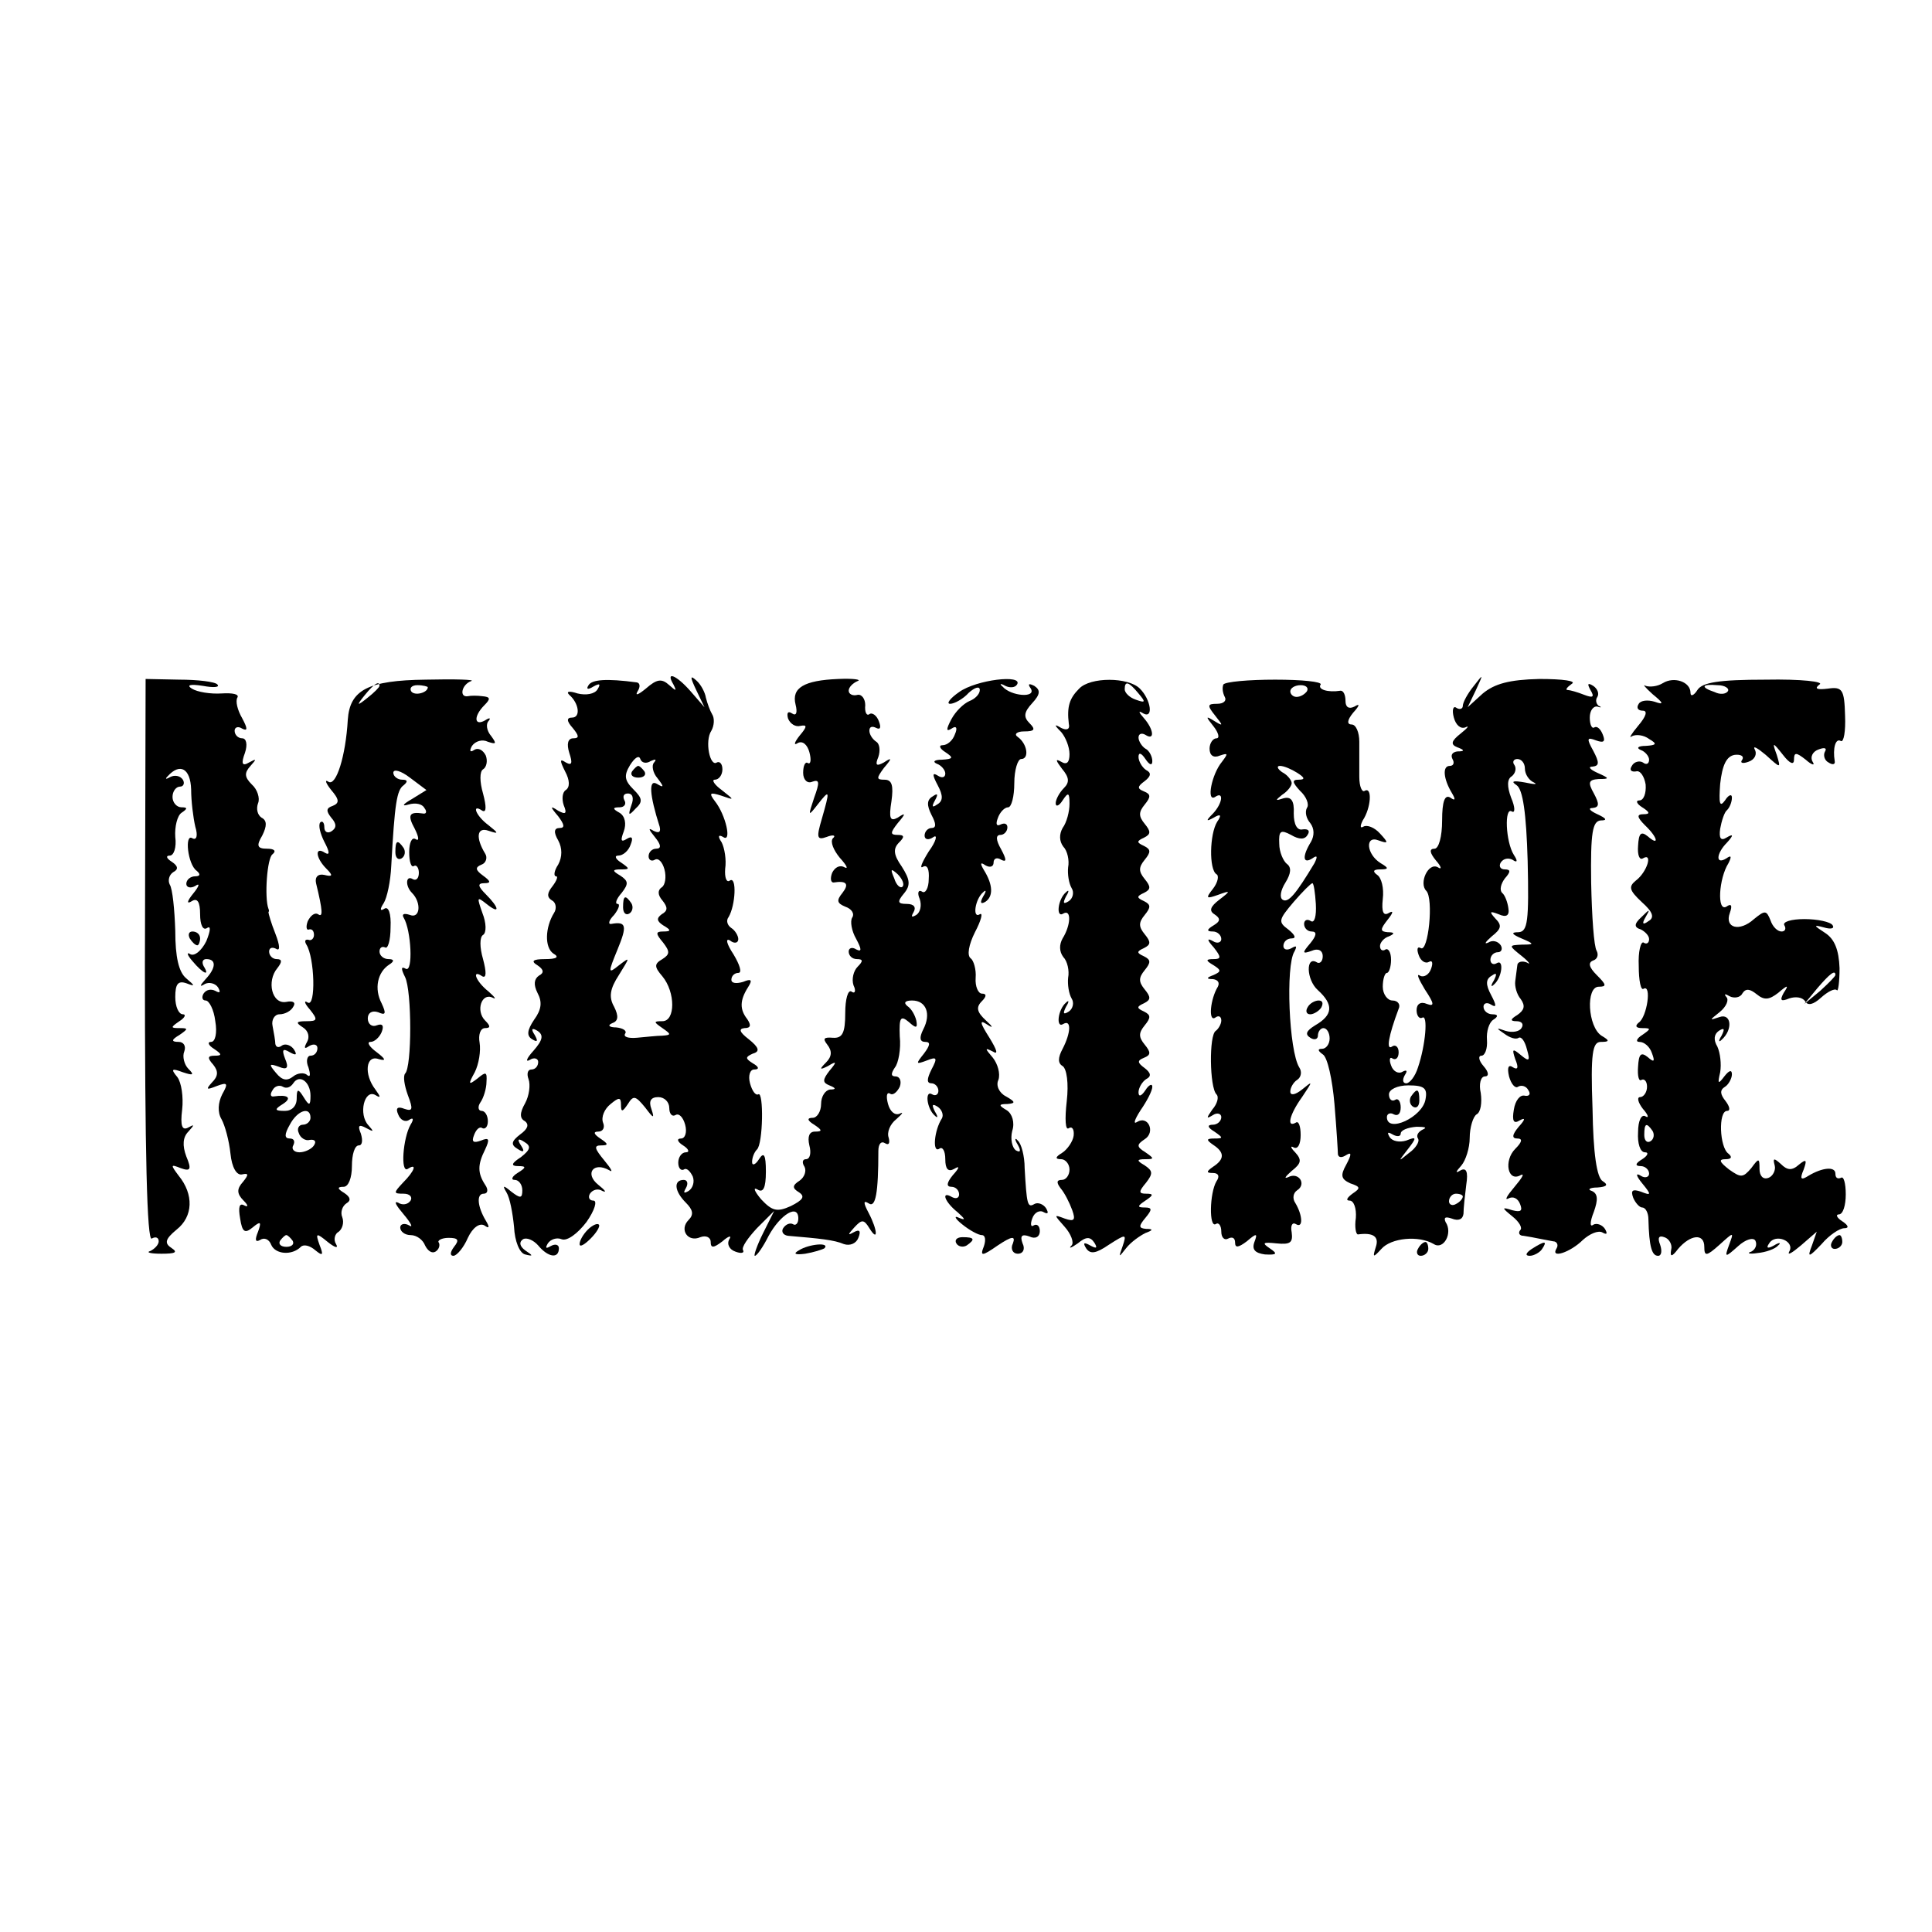
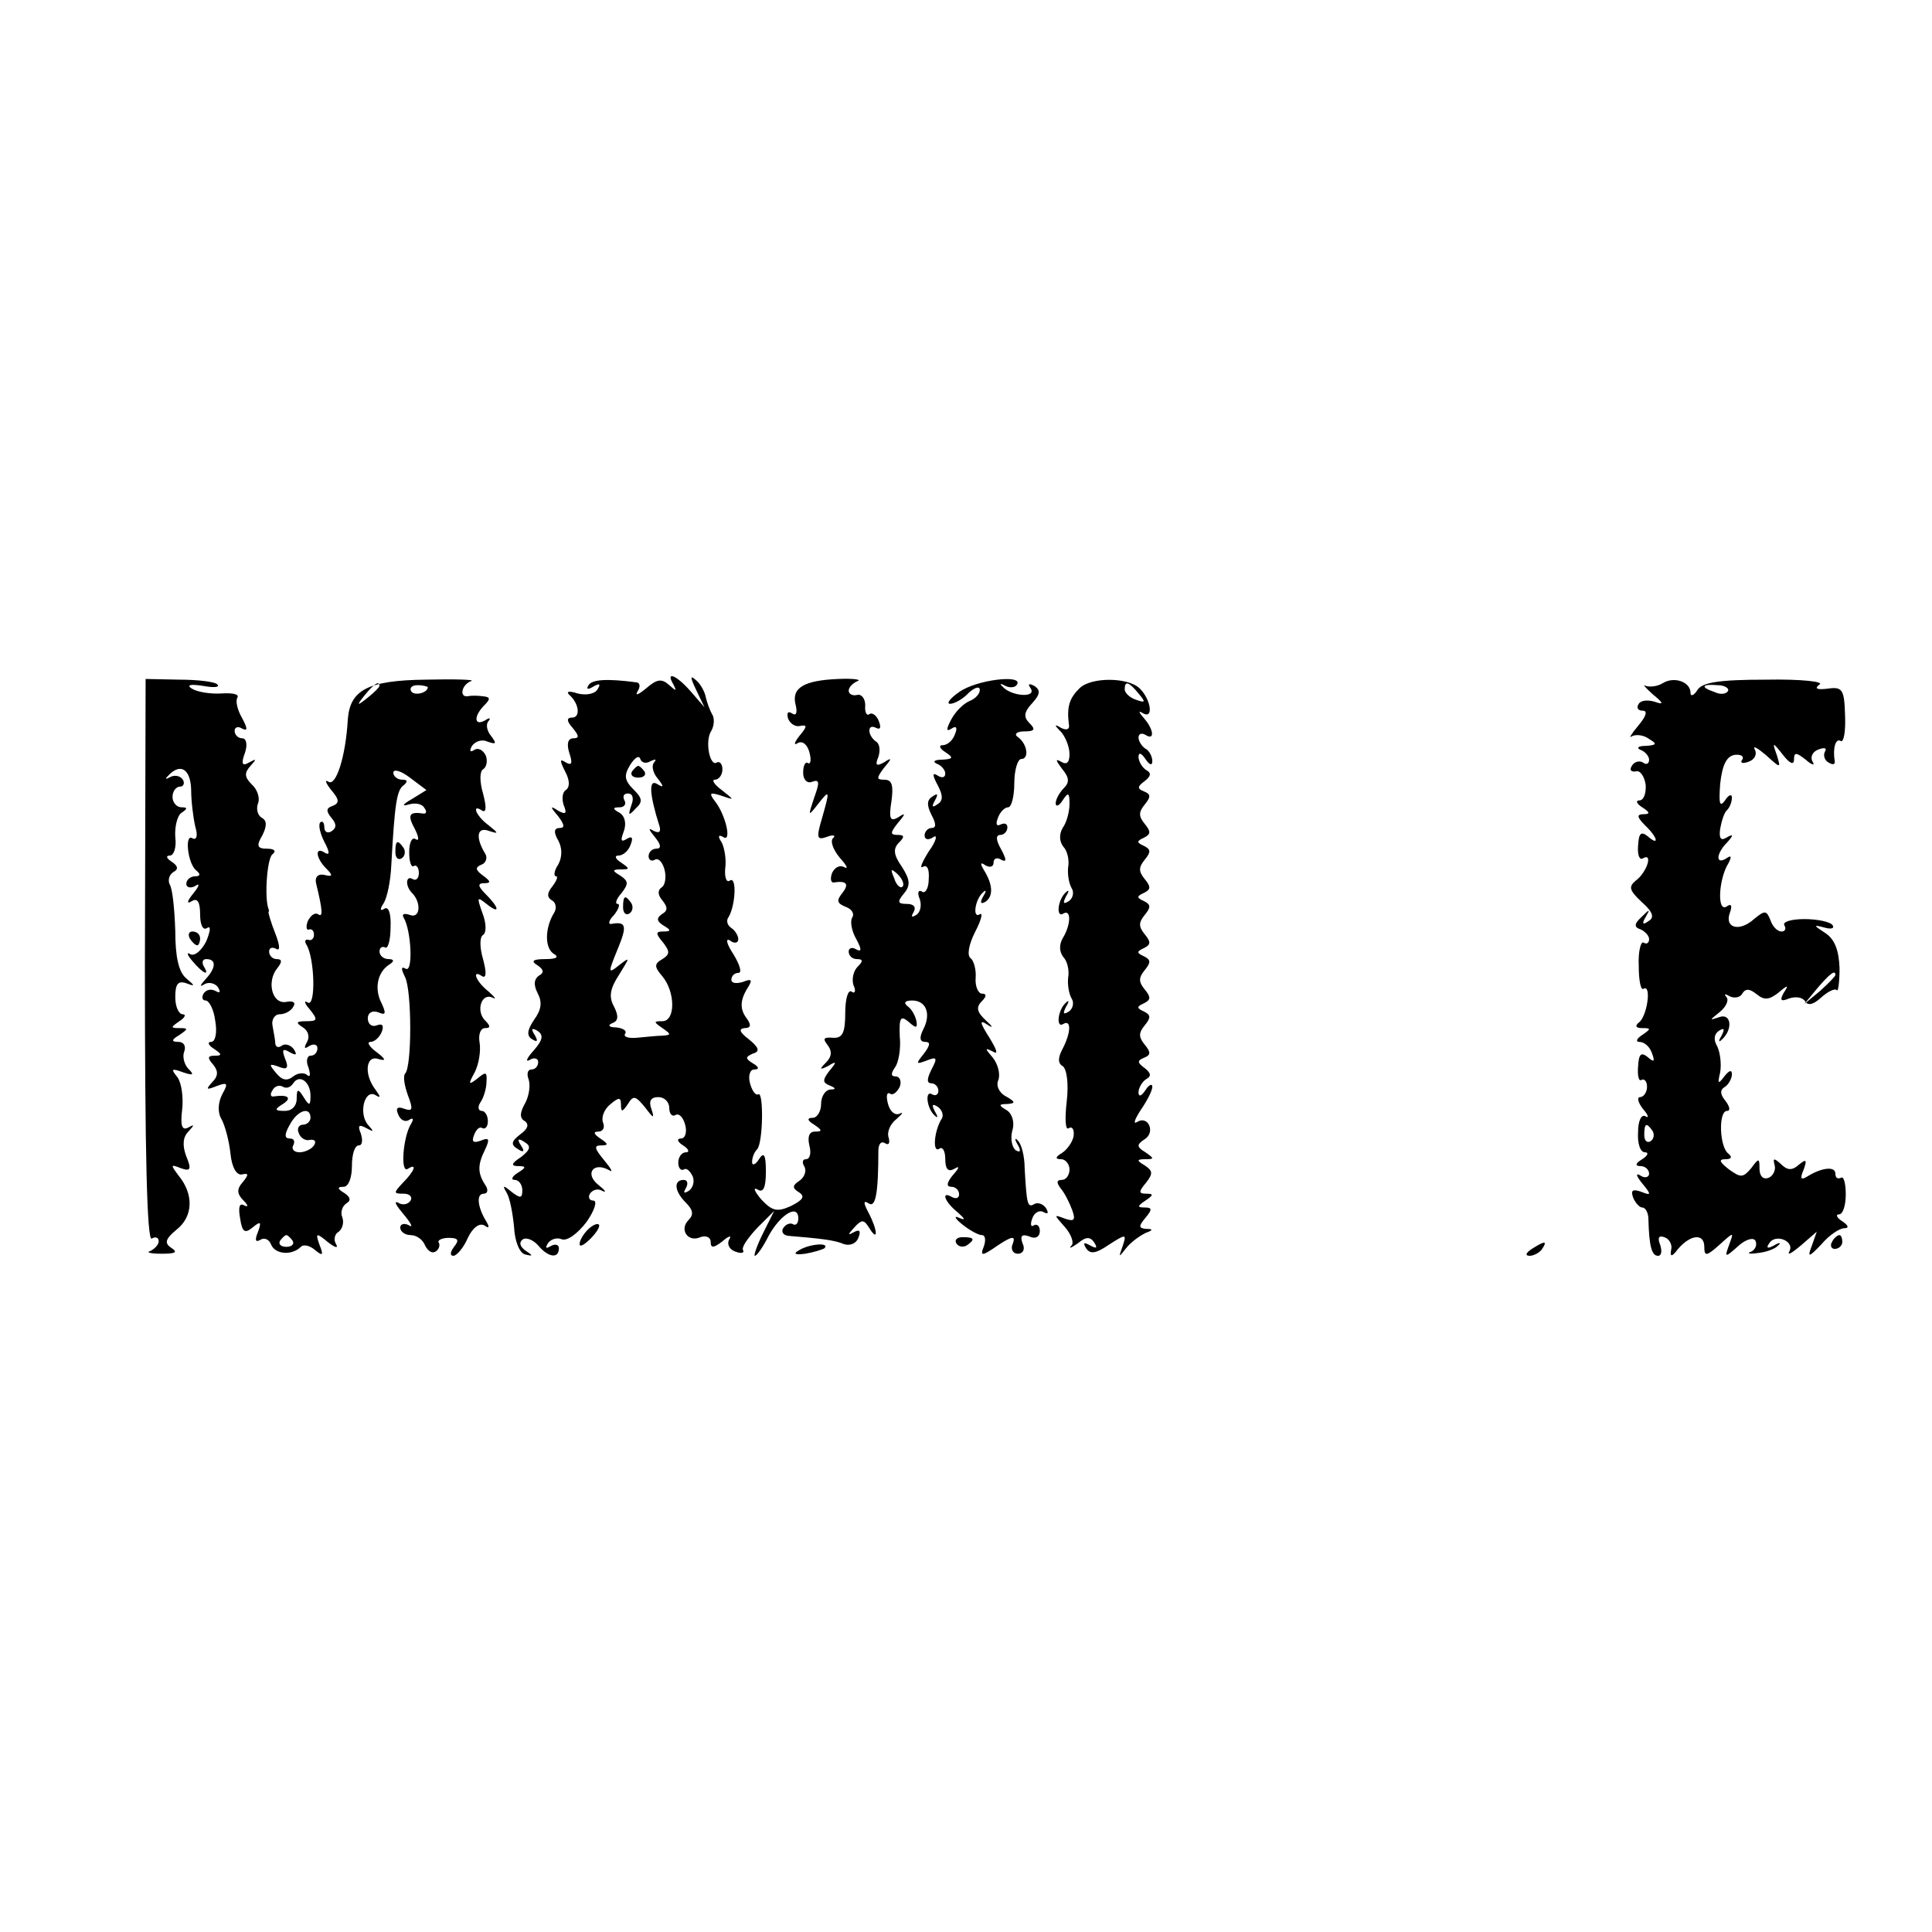
<svg xmlns="http://www.w3.org/2000/svg" version="1.0" width="280pt" height="280pt" viewBox="0 0 280 280" preserveAspectRatio="xMidYMid meet">
  <g transform="translate(0,280) scale(0.1,-0.1)" fill="#000000" stroke="none">
    <path d="M210 1407 c0 -278 3 -407 10 -402 5 3 10 2 10 -4 0 -5 -6 -11 -12 -14 -7 -2 0 -4 16 -4 20 0 24 2 15 8 -11 7 -10 13 7 27 24 19 25 51 3 78 -12 16 -12 17 3 11 14 -5 16 -2 8 17 -6 16 -5 28 3 36 9 10 9 11 0 6 -9 -5 -12 2 -9 26 2 18 -1 39 -7 47 -10 12 -8 13 8 7 15 -5 17 -4 8 5 -6 6 -9 18 -6 25 3 8 -1 14 -8 14 -11 0 -11 3 1 10 13 9 13 10 0 10 -13 0 -13 1 0 10 8 5 10 10 5 10 -6 0 -11 11 -11 25 0 19 4 24 16 20 13 -5 13 -4 0 7 -11 9 -16 31 -16 69 -1 31 -4 61 -8 67 -3 6 -1 14 5 18 8 4 7 9 -2 15 -8 5 -9 9 -3 9 6 0 10 12 8 27 -1 15 3 31 9 35 9 6 9 8 0 8 -7 0 -13 7 -13 15 0 8 5 15 11 15 5 0 7 5 4 10 -4 6 -12 7 -18 4 -7 -4 -8 -3 -4 1 18 20 33 11 34 -19 0 -17 3 -41 6 -54 4 -13 2 -20 -4 -17 -12 8 -7 -38 6 -47 6 -5 5 -8 -2 -8 -7 0 -13 -5 -13 -11 0 -5 6 -7 13 -3 7 5 6 0 -3 -11 -9 -11 -10 -16 -2 -11 8 5 12 -1 12 -19 0 -15 4 -24 10 -20 6 4 5 -4 -1 -19 -7 -14 -17 -22 -23 -19 -6 4 -5 -1 3 -10 15 -18 26 -23 16 -7 -3 6 -1 10 4 10 15 0 14 -13 -1 -29 -9 -10 -9 -12 -1 -7 6 3 15 1 19 -5 4 -7 3 -9 -4 -5 -6 3 -13 2 -17 -4 -3 -5 -2 -10 3 -10 5 0 12 -13 14 -30 3 -17 0 -30 -6 -30 -6 0 -4 -5 4 -10 12 -8 12 -10 1 -10 -10 0 -11 -3 -2 -13 8 -10 7 -17 -2 -26 -9 -10 -8 -11 7 -5 16 6 17 4 8 -12 -6 -12 -7 -26 -1 -36 5 -9 11 -31 13 -50 2 -20 9 -32 17 -30 9 2 10 0 1 -11 -9 -10 -9 -17 1 -27 7 -7 7 -10 1 -7 -7 4 -9 -2 -6 -19 3 -20 7 -22 18 -13 12 10 13 8 8 -6 -5 -12 -4 -16 3 -12 6 4 13 1 16 -7 6 -14 30 -16 43 -3 4 4 13 2 21 -5 11 -9 12 -7 6 8 -6 17 -5 18 12 4 10 -8 16 -10 12 -3 -4 6 -2 15 4 18 5 4 8 13 5 21 -3 7 0 16 6 20 7 4 6 9 -3 15 -10 6 -11 9 -1 9 7 0 12 13 12 30 0 17 4 30 10 30 5 0 6 7 3 17 -5 12 -3 14 8 8 11 -6 11 -5 3 4 -15 16 -6 53 10 44 8 -5 8 -3 0 8 -17 22 -14 51 5 44 11 -3 10 0 -3 10 -11 8 -15 15 -9 15 6 0 13 7 16 14 4 10 1 13 -7 10 -7 -3 -13 2 -13 10 0 8 6 12 15 9 11 -5 12 -2 5 13 -11 21 -6 45 11 56 8 5 7 8 -1 8 -7 0 -13 5 -13 11 0 5 3 8 8 6 4 -3 8 10 8 29 1 20 -3 31 -9 27 -6 -4 -7 -1 -1 8 5 8 10 32 11 54 5 91 8 110 18 117 6 5 6 8 -2 8 -7 0 -13 5 -13 10 0 6 11 3 24 -7 l24 -18 -21 -13 c-14 -8 -15 -11 -5 -8 10 3 20 1 23 -5 4 -5 3 -9 -2 -8 -20 3 -23 -2 -12 -22 6 -12 7 -19 1 -15 -5 3 -9 -5 -9 -19 0 -14 3 -23 7 -20 3 2 7 -2 7 -10 0 -8 -4 -12 -9 -9 -10 6 -11 -10 -1 -20 14 -14 12 -38 -3 -32 -9 3 -12 1 -9 -4 11 -18 14 -80 3 -74 -7 4 -7 0 -1 -12 10 -20 10 -131 0 -140 -3 -4 -1 -17 4 -31 8 -21 7 -24 -5 -20 -10 4 -13 1 -9 -8 3 -8 10 -12 16 -8 6 4 7 1 2 -7 -11 -19 -15 -71 -4 -64 14 9 10 -3 -7 -20 -14 -15 -14 -16 1 -16 9 0 13 -5 10 -10 -4 -6 -12 -7 -18 -3 -7 3 -3 -4 8 -17 11 -13 14 -20 8 -16 -7 4 -13 2 -13 -3 0 -6 7 -11 15 -11 9 0 18 -7 21 -15 4 -8 10 -12 15 -9 5 3 7 9 5 13 -3 3 4 7 14 7 14 0 16 -3 8 -13 -6 -8 -6 -13 -1 -13 5 0 15 12 21 26 7 15 17 22 24 18 7 -5 8 -3 2 7 -12 20 -14 39 -3 39 6 0 7 6 2 13 -11 17 -11 29 0 51 7 15 6 18 -6 13 -11 -4 -14 -2 -10 8 3 8 8 13 12 10 4 -2 8 2 8 10 0 8 -4 15 -9 15 -5 0 -6 6 -2 12 5 7 9 21 9 30 1 15 -1 15 -13 5 -13 -10 -14 -9 -4 9 6 12 9 31 7 43 -2 11 1 21 8 21 8 0 8 3 0 11 -14 14 -5 41 11 33 6 -3 3 1 -6 9 -19 15 -25 33 -9 22 6 -3 6 6 1 25 -5 17 -5 32 0 35 5 3 5 17 -1 32 -8 23 -8 24 6 13 20 -16 19 -6 -1 14 -12 12 -12 16 -2 16 10 0 9 3 -2 11 -11 8 -12 12 -2 16 6 2 9 10 5 16 -14 23 -12 39 5 33 15 -5 15 -4 0 8 -19 14 -25 32 -9 21 6 -3 6 6 1 25 -5 17 -5 32 0 35 5 3 7 12 4 20 -4 8 -11 12 -17 8 -6 -4 -7 -1 -3 6 5 7 15 10 23 6 12 -4 13 -3 5 8 -7 8 -8 18 -4 22 4 5 1 5 -5 1 -16 -9 -17 6 -1 22 9 9 9 12 -3 13 -7 1 -17 1 -21 0 -13 -2 -9 17 5 22 6 2 -23 3 -66 2 -84 -1 -110 -15 -113 -58 -3 -53 -17 -97 -28 -90 -6 4 -4 -2 4 -12 12 -14 12 -19 2 -23 -9 -3 -10 -7 -2 -17 8 -9 8 -15 0 -20 -5 -3 -10 -1 -10 6 0 7 -3 10 -6 7 -3 -4 0 -16 6 -28 8 -15 8 -20 1 -16 -15 10 -14 -7 2 -23 10 -10 9 -12 -3 -9 -9 2 -14 -3 -12 -12 10 -41 10 -50 3 -45 -5 3 -11 -2 -15 -10 -3 -8 -2 -14 2 -12 4 1 7 -2 7 -8 0 -5 -4 -9 -8 -7 -5 1 -6 -2 -3 -7 12 -19 14 -91 2 -84 -6 4 -5 -1 3 -10 12 -15 11 -17 -5 -17 -15 0 -16 -2 -5 -9 8 -5 10 -14 6 -21 -5 -9 -4 -11 3 -6 7 4 12 2 12 -3 0 -6 -4 -11 -10 -11 -5 0 -7 -8 -3 -17 3 -10 3 -15 -2 -11 -4 4 -14 3 -20 -2 -9 -7 -16 -6 -25 5 -11 13 -10 14 4 9 12 -5 15 -2 9 12 -5 13 -3 15 7 9 9 -5 11 -4 6 4 -4 6 -12 9 -17 6 -5 -4 -9 -3 -10 2 0 4 -2 16 -4 26 -2 9 3 17 10 17 8 0 17 5 20 11 4 6 0 9 -10 7 -21 -4 -29 30 -13 49 7 9 7 13 -1 13 -6 0 -11 5 -11 11 0 5 4 7 10 4 6 -4 6 4 -1 22 -6 15 -10 29 -10 31 1 1 1 3 0 5 -6 16 -2 74 6 79 6 5 2 8 -8 8 -14 0 -16 4 -7 19 7 14 7 22 -1 26 -6 4 -8 13 -5 21 3 7 -1 20 -9 27 -11 11 -11 17 -2 27 9 10 9 11 -2 5 -10 -6 -12 -2 -6 14 4 12 2 21 -4 21 -6 0 -11 5 -11 11 0 5 5 7 11 3 8 -4 8 0 0 15 -7 12 -10 25 -7 30 3 5 -7 7 -23 6 -16 -1 -35 2 -43 7 -8 5 -3 7 16 4 16 -3 25 -2 21 2 -3 4 -29 7 -55 7 l-49 1 -1 -409z m340 399 c0 -2 -8 -10 -17 -17 -16 -13 -17 -12 -4 4 13 16 21 21 21 13z m70 -2 c0 -8 -19 -13 -24 -6 -3 5 1 9 9 9 8 0 15 -2 15 -3z m-170 -592 c0 -15 -2 -15 -10 -2 -8 13 -10 12 -10 -2 0 -11 -7 -18 -17 -18 -15 0 -16 2 -3 10 14 9 7 14 -13 11 -5 -1 -6 3 -2 9 3 6 10 8 15 5 5 -3 11 -1 15 5 9 14 25 2 25 -18z m0 -32 c0 -5 -5 -10 -11 -10 -6 0 -9 -6 -6 -12 2 -7 10 -12 16 -10 7 1 10 -2 6 -8 -3 -5 -13 -10 -21 -10 -8 0 -12 5 -9 10 3 6 1 10 -5 10 -8 0 -8 6 0 20 11 21 30 27 30 10z m-26 -178 c3 -5 -1 -9 -9 -9 -8 0 -12 4 -9 9 3 4 7 8 9 8 2 0 6 -4 9 -8z" />
    <path d="M853 1807 c-4 -6 -1 -7 7 -2 9 5 11 4 6 -4 -4 -7 -17 -9 -29 -6 -12 4 -17 3 -12 -2 14 -12 17 -33 4 -33 -8 0 -8 -5 1 -15 9 -11 10 -15 1 -15 -8 0 -10 -8 -6 -21 5 -15 4 -19 -5 -14 -9 6 -9 3 -1 -13 7 -13 7 -23 1 -27 -5 -3 -6 -13 -3 -22 5 -12 3 -14 -8 -8 -12 8 -12 6 0 -8 9 -12 10 -17 2 -17 -8 0 -9 -6 -2 -18 6 -11 6 -24 0 -35 -6 -9 -7 -17 -3 -17 3 0 1 -6 -5 -14 -8 -10 -9 -16 -1 -21 6 -3 7 -12 3 -18 -13 -21 -14 -50 -1 -59 9 -5 5 -8 -12 -8 -18 0 -21 -3 -11 -9 9 -6 10 -11 2 -15 -7 -5 -8 -13 -2 -25 7 -13 6 -24 -5 -39 -10 -15 -11 -23 -3 -28 8 -5 9 -3 4 6 -6 9 -4 11 4 6 9 -6 8 -13 -6 -29 -10 -11 -12 -17 -5 -13 6 4 12 2 12 -3 0 -6 -4 -11 -10 -11 -5 0 -7 -6 -4 -14 3 -8 1 -24 -5 -35 -8 -14 -8 -22 0 -26 6 -5 4 -11 -7 -19 -13 -10 -14 -15 -4 -21 9 -6 11 -4 5 5 -6 9 -4 11 5 5 10 -6 9 -11 -5 -22 -14 -9 -15 -13 -4 -13 12 0 12 -2 -1 -10 -8 -5 -10 -10 -4 -10 6 0 11 -7 11 -15 0 -12 -3 -12 -16 -2 -12 10 -13 9 -7 -1 5 -8 9 -30 11 -50 1 -21 8 -38 16 -40 12 -3 12 -2 0 6 -8 6 -9 12 -3 16 5 3 15 -1 22 -9 14 -17 30 -20 30 -4 0 5 -5 7 -12 3 -7 -4 -8 -3 -4 4 4 6 13 9 20 6 8 -3 23 8 36 25 12 17 16 31 10 31 -6 0 -8 5 -5 10 4 6 12 8 18 4 7 -3 4 1 -6 9 -20 16 -7 34 16 21 6 -4 3 2 -7 14 -14 17 -16 22 -5 22 11 0 11 2 -1 10 -9 6 -11 10 -3 10 7 0 10 6 7 13 -3 8 2 20 11 27 12 10 15 10 15 -1 0 -11 2 -11 10 1 8 13 11 12 25 -5 12 -16 14 -17 9 -2 -4 11 -1 17 10 17 9 0 16 -7 16 -16 0 -8 4 -13 9 -10 5 3 11 -3 14 -14 3 -11 0 -20 -6 -20 -7 0 -5 -5 3 -10 8 -5 10 -10 4 -10 -6 0 -11 -7 -11 -15 0 -8 4 -12 8 -10 4 3 9 -2 13 -10 3 -8 0 -17 -6 -21 -7 -4 -8 -3 -4 4 4 7 2 12 -3 12 -15 0 -14 -16 3 -33 10 -10 12 -17 4 -25 -14 -14 -1 -33 17 -25 8 3 15 0 15 -7 0 -9 4 -9 17 1 9 8 14 9 10 3 -4 -7 0 -15 9 -18 8 -3 13 -2 11 2 -3 4 7 18 20 32 l25 25 -16 -32 c-9 -18 -14 -33 -12 -33 3 0 12 13 20 29 17 31 43 47 43 25 0 -7 -4 -11 -8 -8 -4 2 -10 0 -14 -6 -3 -5 0 -10 7 -11 47 -4 67 -6 81 -12 9 -3 18 1 21 9 4 10 2 13 -7 8 -9 -5 -8 -3 1 7 11 12 14 12 22 -1 13 -21 12 -3 -1 22 -8 15 -8 19 0 14 10 -7 14 15 14 76 0 10 4 15 10 11 5 -3 7 0 5 8 -3 8 2 20 11 27 9 8 11 11 5 8 -7 -3 -14 3 -17 14 -3 11 -2 18 3 15 4 -3 10 2 14 10 3 8 0 15 -6 15 -7 0 -7 4 -1 13 5 6 9 27 7 45 -1 27 1 31 13 21 11 -10 13 -9 11 2 -2 8 -7 17 -13 21 -6 5 -3 8 7 8 20 0 28 -19 16 -42 -6 -12 -5 -18 3 -18 8 0 7 -5 -2 -17 -12 -15 -12 -16 4 -10 15 6 16 4 7 -13 -7 -14 -7 -20 0 -20 5 0 10 -5 10 -11 0 -5 -4 -8 -9 -5 -11 7 -8 -21 4 -31 4 -4 5 -2 0 6 -5 10 -4 12 4 7 6 -4 9 -12 6 -17 -11 -17 -14 -50 -4 -44 5 4 9 -3 9 -15 0 -14 4 -19 13 -14 8 5 8 2 -2 -9 -9 -11 -10 -17 -2 -17 6 0 11 -5 11 -11 0 -5 -4 -7 -10 -4 -17 10 -11 -7 8 -22 11 -10 12 -12 2 -8 -8 4 -6 -1 4 -9 11 -9 24 -16 29 -16 5 0 6 -7 3 -16 -6 -15 -3 -15 20 1 21 14 26 14 22 3 -4 -8 0 -15 7 -15 8 0 11 7 7 15 -4 11 -1 14 10 10 8 -4 15 -1 15 8 0 7 -4 11 -9 8 -4 -3 -5 2 -2 10 3 9 11 13 17 9 6 -3 7 -1 3 6 -4 6 -12 9 -17 6 -10 -6 -11 0 -14 52 0 18 -5 36 -10 40 -4 5 -5 2 0 -6 5 -9 4 -12 -3 -8 -5 4 -8 16 -5 28 4 12 0 25 -8 30 -12 7 -12 9 1 9 12 1 12 3 -2 11 -10 5 -15 16 -11 24 3 9 -1 23 -8 32 -12 14 -12 15 0 9 8 -5 6 2 -5 20 -14 22 -15 27 -3 19 9 -6 8 -3 -2 6 -13 12 -15 19 -6 28 7 7 7 11 0 11 -5 0 -10 10 -9 23 1 12 -3 25 -7 28 -6 4 -3 20 6 38 9 17 12 29 7 26 -11 -7 -7 22 5 32 4 4 5 2 0 -6 -5 -9 -4 -12 3 -8 12 8 11 25 -2 46 -6 10 -5 12 2 7 7 -4 12 -2 12 4 0 6 5 8 11 4 8 -4 8 0 0 15 -8 14 -8 21 -1 21 5 0 10 5 10 11 0 5 -4 7 -10 4 -6 -3 -7 1 -4 9 3 9 10 16 15 16 5 0 9 16 9 35 0 19 5 35 10 35 12 0 9 22 -5 32 -6 4 -1 8 9 8 16 0 17 3 8 12 -9 9 -8 16 4 29 12 13 12 19 3 25 -8 4 -10 3 -5 -4 8 -14 -29 -11 -41 3 -5 4 -3 5 4 1 6 -3 14 -3 17 2 9 15 -59 7 -84 -11 -13 -9 -19 -17 -13 -17 6 0 19 7 27 16 9 8 16 10 16 4 0 -6 -7 -13 -15 -16 -9 -4 -20 -15 -26 -26 -8 -15 -8 -19 0 -14 7 5 9 1 5 -8 -3 -9 -11 -16 -18 -16 -6 0 -4 -5 4 -10 12 -8 12 -10 -5 -11 -11 0 -14 -3 -7 -6 6 -2 12 -9 12 -14 0 -6 -5 -7 -11 -3 -8 5 -8 1 0 -14 8 -15 8 -23 -1 -28 -7 -5 -8 -3 -3 6 5 9 4 11 -3 6 -9 -5 -9 -13 -2 -27 7 -13 7 -19 0 -19 -5 0 -10 -5 -10 -11 0 -6 6 -7 13 -2 6 4 4 -6 -7 -21 -10 -16 -14 -26 -8 -22 6 3 9 -4 8 -18 0 -13 -5 -22 -10 -18 -5 3 -7 -2 -3 -11 3 -9 1 -19 -5 -23 -7 -4 -8 -3 -4 4 4 7 1 12 -10 12 -13 0 -14 3 -4 15 10 12 9 20 -3 39 -12 17 -13 26 -4 35 8 8 8 11 -2 11 -11 0 -11 3 0 17 12 14 12 16 0 8 -11 -6 -13 -1 -9 24 3 22 1 31 -10 31 -12 0 -12 2 -1 17 12 14 12 16 0 8 -11 -6 -13 -4 -8 8 3 9 2 19 -3 22 -6 4 -10 11 -10 16 0 6 4 7 10 4 6 -3 7 1 4 9 -3 9 -10 14 -14 11 -4 -3 -7 3 -6 13 0 9 -5 16 -11 15 -7 -2 -13 1 -13 6 0 5 6 11 13 14 6 2 -6 4 -28 3 -50 -2 -68 -13 -62 -37 3 -12 1 -17 -5 -13 -6 4 -8 1 -6 -7 3 -8 11 -13 18 -11 10 2 10 -1 -1 -14 -8 -10 -9 -15 -3 -11 7 4 14 -2 17 -13 3 -11 2 -18 -2 -16 -4 3 -7 -4 -7 -14 0 -10 6 -16 13 -13 11 4 11 -1 3 -23 -9 -27 -9 -28 5 -10 18 23 18 21 6 -21 -8 -27 -7 -31 7 -26 10 4 14 2 9 -2 -4 -5 1 -17 10 -28 10 -11 13 -17 7 -14 -7 4 -14 0 -18 -8 -3 -8 -2 -14 2 -14 19 3 23 -2 13 -15 -9 -11 -8 -15 4 -20 9 -3 14 -10 10 -16 -3 -5 -1 -19 6 -31 8 -15 8 -19 0 -15 -6 4 -11 2 -11 -3 0 -6 5 -11 12 -11 9 0 9 -3 1 -11 -6 -6 -9 -18 -6 -27 4 -8 2 -13 -3 -9 -5 3 -9 -11 -9 -31 0 -29 -4 -37 -18 -36 -13 1 -15 -1 -8 -10 7 -9 7 -17 -2 -26 -10 -10 -9 -11 3 -5 13 8 13 6 2 -7 -10 -13 -10 -17 0 -21 10 -4 10 -6 1 -6 -7 -1 -13 -10 -13 -21 0 -11 -6 -20 -12 -20 -9 0 -8 -4 2 -10 12 -8 12 -10 1 -10 -8 0 -11 -7 -8 -20 3 -11 1 -20 -5 -20 -5 0 -6 -5 -2 -11 3 -6 0 -15 -7 -20 -11 -7 -11 -11 -1 -17 9 -6 6 -11 -12 -20 -20 -9 -27 -7 -43 10 -10 12 -12 18 -5 14 8 -5 12 2 12 26 0 25 -3 29 -10 18 -5 -8 -10 -10 -10 -4 0 6 3 14 7 18 9 8 10 85 2 80 -4 -2 -9 5 -12 16 -3 11 0 20 6 20 8 0 7 4 -2 9 -11 7 -11 9 0 14 11 3 9 9 -6 21 -13 10 -15 15 -6 16 9 0 10 4 4 13 -11 14 -11 27 1 46 7 11 5 13 -7 8 -10 -3 -17 -2 -17 3 0 6 5 10 10 10 6 0 2 12 -7 27 -10 15 -12 24 -5 20 6 -5 12 -4 12 2 0 5 -5 13 -10 16 -6 4 -8 11 -4 16 10 17 12 59 2 53 -5 -4 -8 4 -7 17 2 13 -1 30 -5 38 -6 9 -5 12 2 8 13 -9 4 32 -12 52 -9 12 -7 13 9 8 20 -7 20 -7 1 8 -11 8 -15 15 -10 15 6 0 11 7 11 15 0 8 -4 12 -8 10 -10 -7 -18 31 -8 46 4 7 5 18 1 24 -3 5 -7 16 -9 24 -1 7 -7 19 -14 25 -9 8 -9 5 0 -14 l12 -25 -20 23 c-21 24 -37 30 -25 10 5 -10 4 -10 -6 -1 -11 10 -18 9 -34 -5 -11 -9 -16 -11 -12 -4 4 6 4 12 -1 13 -45 6 -65 4 -70 -4z m90 -110 c7 3 9 3 5 -2 -4 -4 -2 -15 5 -23 10 -13 9 -14 -1 -8 -12 7 -11 -15 4 -62 2 -8 -1 -10 -9 -6 -8 5 -7 2 2 -9 9 -11 10 -17 2 -17 -6 0 -11 -5 -11 -11 0 -5 4 -8 9 -5 5 3 11 -3 14 -14 3 -11 1 -23 -4 -26 -6 -4 -6 -11 1 -19 8 -10 8 -15 -1 -20 -8 -6 -7 -10 2 -16 12 -7 12 -9 0 -9 -11 0 -11 -3 0 -16 10 -13 10 -17 -1 -24 -12 -7 -12 -11 0 -25 19 -23 19 -65 0 -65 -13 0 -13 -1 0 -10 13 -9 13 -10 0 -11 -8 0 -25 -2 -37 -3 -12 -1 -20 1 -17 6 3 4 -3 8 -13 9 -10 0 -13 3 -6 6 9 3 10 10 3 24 -8 14 -6 26 7 46 16 26 17 27 0 14 -16 -13 -16 -11 -2 23 14 34 13 41 -9 37 -5 -1 -4 5 4 13 7 9 9 16 5 16 -4 0 -2 7 6 16 10 13 10 17 -2 25 -12 7 -12 9 1 9 13 0 13 1 0 10 -8 5 -10 10 -4 10 7 0 15 7 18 16 4 10 2 13 -6 8 -8 -5 -9 -2 -4 11 4 11 2 22 -6 27 -11 6 -10 8 0 8 7 0 10 5 7 10 -3 6 -1 10 5 10 7 0 9 -7 5 -17 -5 -15 -4 -16 6 -5 11 10 10 15 -3 28 -13 13 -14 20 -5 35 7 11 13 15 15 9 2 -6 9 -7 15 -3z m365 -182 c-3 -3 -9 2 -12 12 -6 14 -5 15 5 6 7 -7 10 -15 7 -18z" />
    <path d="M916 1682 c-3 -5 1 -9 9 -9 8 0 12 4 9 9 -3 4 -7 8 -9 8 -2 0 -6 -4 -9 -8z" />
    <path d="M903 1485 c0 -8 4 -12 9 -9 5 3 6 10 3 15 -9 13 -12 11 -12 -6z" />
    <path d="M1564 1802 c-14 -14 -18 -26 -15 -51 2 -8 -3 -10 -11 -6 -10 6 -11 5 0 -6 6 -7 12 -21 12 -32 0 -12 -4 -16 -12 -11 -9 5 -8 2 1 -10 11 -13 11 -20 3 -28 -7 -7 -12 -17 -12 -22 0 -6 5 -4 10 4 8 12 10 12 10 -5 0 -11 -4 -27 -10 -35 -5 -9 -5 -19 1 -27 6 -6 9 -20 7 -30 -1 -10 1 -23 5 -30 4 -6 2 -15 -4 -19 -8 -5 -9 -3 -4 7 5 8 4 10 0 6 -12 -10 -15 -38 -4 -31 12 7 11 -17 -1 -36 -5 -9 -5 -19 1 -27 6 -6 9 -20 7 -30 -1 -10 1 -23 5 -30 4 -6 2 -15 -4 -19 -8 -5 -9 -3 -4 7 5 8 4 10 0 6 -12 -10 -15 -38 -4 -31 12 7 11 -13 -1 -36 -7 -13 -7 -21 0 -25 6 -4 9 -25 6 -51 -3 -26 -2 -43 3 -39 5 3 8 -2 7 -11 -1 -8 -9 -20 -17 -25 -10 -6 -10 -9 -1 -9 6 0 12 -7 12 -15 0 -8 -5 -15 -11 -15 -8 0 -8 -4 -2 -12 6 -7 13 -21 17 -32 5 -14 3 -17 -11 -12 -16 6 -16 6 0 -12 9 -10 14 -23 10 -27 -5 -5 -1 -4 9 3 12 10 18 10 24 1 5 -8 3 -9 -6 -4 -9 5 -11 4 -6 -4 6 -9 14 -8 33 5 25 16 26 16 20 -2 -6 -17 -6 -17 5 -3 7 9 20 18 28 22 11 4 12 6 1 6 -11 1 -11 4 -1 16 10 12 10 15 -1 15 -11 0 -11 2 1 10 12 8 12 10 1 10 -11 0 -11 3 0 16 10 13 10 17 -2 25 -12 7 -12 9 1 9 13 0 13 1 0 10 -13 8 -13 11 -1 19 16 10 5 35 -11 25 -6 -4 -4 3 5 17 9 13 17 28 17 34 0 5 -5 3 -10 -5 -6 -9 -10 -10 -10 -3 0 6 5 15 11 19 8 4 7 9 -2 16 -11 8 -11 11 -1 15 10 4 10 8 1 19 -9 11 -9 17 0 28 9 11 9 15 -1 20 -11 5 -11 7 0 12 10 5 10 9 1 20 -9 11 -9 17 0 28 9 11 9 15 -1 20 -11 5 -11 7 0 12 10 5 10 9 1 20 -9 11 -9 17 0 28 9 11 9 15 -1 20 -11 5 -11 7 0 12 10 5 10 9 1 20 -9 11 -9 17 0 28 9 11 9 15 -1 20 -11 5 -11 7 0 12 10 5 10 9 1 20 -9 11 -9 17 0 28 9 11 9 15 -1 19 -10 4 -10 7 1 15 9 7 10 12 2 16 -6 4 -11 13 -11 19 0 7 4 6 10 -3 6 -9 10 -10 10 -3 0 6 -4 15 -10 18 -5 3 -10 11 -10 16 0 6 5 7 10 4 14 -9 12 8 -2 24 -8 9 -9 12 -1 7 15 -8 11 20 -5 36 -17 17 -72 17 -88 0z m86 -7 c11 -13 10 -14 -4 -9 -9 3 -16 10 -16 15 0 13 6 11 20 -6z" />
-     <path d="M1773 1808 c-2 -5 -1 -12 2 -18 3 -5 -1 -10 -11 -10 -14 0 -15 -2 -3 -17 12 -15 12 -16 -1 -8 -13 8 -13 7 -1 -8 7 -9 9 -17 4 -17 -5 0 -10 -7 -10 -15 0 -10 6 -14 15 -10 12 4 12 3 3 -9 -15 -18 -23 -59 -10 -51 13 9 11 -9 -3 -24 -11 -11 -10 -12 1 -6 10 6 12 4 5 -6 -11 -18 -12 -69 -1 -76 4 -2 2 -12 -5 -21 -11 -14 -10 -15 7 -9 19 7 19 6 2 -7 -13 -10 -15 -16 -7 -21 9 -6 9 -10 -1 -16 -10 -6 -11 -9 -1 -9 6 0 12 -5 12 -11 0 -5 -6 -7 -12 -3 -9 5 -9 2 1 -9 11 -14 11 -17 0 -17 -12 0 -12 -2 0 -9 11 -7 11 -9 0 -14 -11 -4 -11 -6 -1 -6 7 -1 10 -5 7 -11 -11 -18 -14 -51 -4 -45 5 4 9 2 9 -4 0 -5 -4 -12 -8 -15 -10 -6 -9 -82 1 -92 4 -4 1 -14 -6 -22 -9 -13 -9 -14 1 -8 6 4 12 2 12 -3 0 -6 -6 -11 -12 -11 -9 0 -8 -4 2 -10 13 -9 13 -10 0 -10 -12 0 -12 -2 -2 -9 17 -11 17 -21 0 -32 -10 -7 -10 -9 0 -9 8 0 10 -5 5 -12 -10 -17 -11 -68 -1 -62 4 3 8 -2 8 -11 0 -9 5 -13 10 -10 6 3 10 1 10 -6 0 -8 5 -7 17 2 14 12 16 12 11 -1 -4 -11 1 -16 15 -18 18 -1 19 1 7 9 -12 8 -9 9 10 7 20 -2 24 1 22 16 -2 10 1 15 6 12 11 -7 10 13 -1 31 -4 6 -3 14 3 18 14 9 2 27 -13 19 -7 -3 -4 1 5 9 14 11 15 16 5 27 -7 7 -7 10 -2 7 6 -3 10 5 10 18 0 13 -3 21 -7 18 -14 -8 -9 12 9 37 16 24 16 24 0 11 -10 -8 -17 -9 -17 -3 0 6 5 14 10 17 6 4 7 12 3 18 -15 24 -20 148 -7 168 4 8 3 9 -4 5 -7 -4 -12 -2 -12 3 0 6 5 11 12 11 7 0 5 5 -5 13 -15 11 -14 14 8 40 13 15 25 27 27 27 2 0 4 -14 5 -30 1 -18 -2 -28 -7 -25 -6 4 -10 1 -10 -4 0 -6 5 -11 11 -11 8 0 7 -6 -2 -17 -12 -14 -12 -16 2 -11 9 4 16 1 16 -8 0 -7 -4 -11 -8 -9 -17 11 -16 -25 1 -40 23 -21 22 -36 -4 -51 -13 -8 -15 -13 -7 -18 6 -4 11 -2 11 3 0 6 4 11 8 11 5 0 9 -7 9 -15 0 -8 -5 -15 -11 -15 -7 0 -6 -3 1 -8 7 -4 14 -37 17 -72 3 -36 5 -69 5 -73 1 -5 6 -5 12 -1 8 5 8 1 0 -14 -9 -16 -7 -21 6 -27 15 -5 15 -7 3 -15 -8 -6 -10 -10 -4 -10 6 0 10 -11 9 -25 -2 -13 0 -24 3 -24 22 3 31 -3 26 -18 -5 -16 -4 -16 8 -3 14 16 54 20 76 7 14 -9 28 16 17 32 -3 7 0 8 9 5 10 -4 16 -1 17 7 0 8 2 26 4 42 3 19 0 25 -8 21 -8 -5 -8 -3 1 7 6 7 12 25 12 40 0 15 5 31 10 34 6 3 8 17 6 31 -3 13 0 24 6 24 6 0 6 6 -2 15 -7 8 -8 15 -3 15 5 0 9 10 8 23 -1 12 3 25 9 29 8 5 7 8 -1 8 -7 0 -13 5 -13 11 0 5 5 7 11 3 8 -5 8 -1 0 14 -8 15 -8 23 1 28 7 5 8 3 3 -7 -5 -8 -4 -10 0 -6 12 10 15 38 4 31 -5 -3 -9 0 -9 5 0 6 5 11 11 11 5 0 7 5 4 10 -4 6 -12 8 -18 4 -7 -3 -4 1 5 9 14 11 15 16 5 26 -9 10 -8 11 5 6 11 -5 16 -2 14 9 -1 8 -5 19 -9 22 -4 4 -2 13 4 21 9 10 8 13 0 13 -7 0 -9 5 -6 10 4 6 11 7 17 4 7 -5 8 -2 2 7 -12 19 -14 70 -3 63 5 -3 5 6 -1 20 -6 16 -6 27 1 31 5 4 7 11 4 16 -4 5 -1 9 4 9 6 0 11 -6 11 -14 0 -8 6 -17 13 -20 6 -3 1 -3 -13 0 -17 3 -21 2 -12 -4 9 -6 14 -40 16 -110 2 -87 0 -102 -13 -103 -12 0 -10 -3 4 -9 19 -8 19 -9 1 -9 -20 -1 -20 -1 0 -17 10 -8 13 -13 7 -9 -7 3 -14 1 -14 -4 -1 -6 -2 -17 -3 -23 -1 -7 2 -19 8 -26 7 -10 5 -16 -5 -23 -10 -6 -11 -9 -1 -9 7 0 11 -4 7 -10 -3 -5 -13 -7 -23 -4 -14 5 -14 4 -2 -4 8 -6 17 -9 21 -6 4 2 9 -5 12 -17 5 -17 3 -18 -9 -8 -12 10 -13 9 -8 -6 5 -12 4 -16 -3 -12 -7 5 -9 0 -6 -13 3 -11 9 -18 13 -15 5 3 12 1 15 -5 4 -6 1 -9 -5 -8 -7 2 -14 -7 -16 -20 -3 -17 0 -21 8 -16 9 5 9 2 -1 -9 -10 -12 -10 -17 -2 -17 8 0 7 -5 -3 -15 -17 -17 -11 -49 8 -38 6 3 2 -4 -9 -17 -11 -13 -15 -20 -9 -17 7 4 14 0 17 -8 4 -10 1 -12 -11 -9 -16 5 -16 4 0 -9 10 -8 15 -17 11 -20 -3 -4 -1 -8 5 -8 7 -1 17 -3 22 -4 6 -1 15 -3 21 -4 5 0 8 -5 5 -10 -10 -16 20 -6 38 12 10 9 22 14 28 11 7 -4 8 -2 4 5 -4 6 -12 9 -17 6 -5 -4 -5 4 1 19 6 17 6 26 -3 30 -7 2 -3 5 8 5 14 1 16 4 8 9 -9 5 -14 41 -15 105 -3 81 0 97 12 97 13 0 13 2 1 9 -20 13 -23 71 -4 71 12 0 11 3 -3 17 -11 11 -13 18 -5 21 6 2 8 8 5 14 -4 6 -7 50 -8 99 -1 73 2 89 14 90 10 0 8 3 -5 9 -11 5 -14 9 -7 9 10 1 10 6 2 21 -9 16 -8 20 7 21 16 0 16 1 -2 9 -11 5 -14 9 -7 9 10 1 10 6 1 23 -10 18 -9 20 4 15 11 -4 14 -2 10 8 -3 8 -8 13 -12 11 -4 -3 -7 4 -7 14 0 10 5 17 11 16 5 -2 7 -1 2 1 -4 3 -5 9 -2 13 3 5 0 12 -6 16 -8 5 -9 3 -4 -6 6 -10 4 -12 -9 -7 -10 4 -21 7 -24 7 -4 0 -1 4 6 9 7 4 -12 7 -47 7 -44 -1 -65 -7 -82 -21 l-22 -20 12 25 c11 24 11 24 -3 6 -9 -11 -16 -24 -16 -29 0 -4 -4 -6 -9 -3 -5 4 -7 -3 -4 -14 3 -11 10 -17 17 -14 6 3 3 -1 -7 -9 -14 -11 -15 -16 -5 -20 11 -4 11 -6 0 -6 -7 -1 -10 -5 -7 -11 3 -5 2 -10 -4 -10 -11 0 -9 -19 3 -39 6 -10 5 -12 -2 -7 -8 5 -12 -5 -12 -33 0 -24 -5 -41 -11 -41 -8 0 -7 -6 2 -17 8 -9 9 -14 3 -10 -14 8 -28 -23 -17 -34 11 -11 3 -90 -8 -83 -5 3 -6 -2 -3 -10 3 -9 10 -13 15 -10 5 3 6 -2 3 -10 -3 -9 -11 -13 -16 -10 -6 4 -2 -5 7 -20 14 -21 14 -25 3 -21 -9 4 -15 0 -15 -9 0 -8 4 -13 8 -11 9 6 5 -40 -6 -72 -4 -13 -12 -23 -17 -23 -5 0 -6 5 -2 12 4 6 3 8 -3 5 -6 -4 -14 0 -17 9 -3 8 -2 13 2 10 5 -3 9 1 9 9 0 8 -5 12 -10 8 -8 -5 -5 15 10 55 3 6 -1 12 -9 12 -7 0 -14 9 -14 20 0 11 3 20 6 20 3 0 6 9 6 19 0 11 -4 17 -8 15 -4 -3 -8 -1 -8 5 0 5 6 12 13 14 9 4 8 6 -2 6 -11 1 -11 4 0 18 8 10 9 14 2 10 -8 -5 -11 1 -9 20 2 16 -2 31 -8 35 -7 5 -6 8 4 8 13 0 13 2 1 9 -21 13 -23 41 -3 33 14 -5 15 -4 2 10 -8 9 -19 13 -24 10 -5 -3 -5 1 -1 9 12 18 14 49 3 43 -4 -3 -8 6 -8 20 0 15 0 37 0 51 0 14 -5 25 -11 25 -7 0 -7 6 2 17 10 11 10 14 2 9 -8 -4 -13 -1 -13 8 0 9 -3 15 -7 15 -19 -3 -34 2 -29 9 2 4 -27 7 -66 7 -38 0 -72 -3 -75 -7z m121 -10 c-3 -4 -9 -8 -15 -8 -5 0 -9 4 -9 8 0 5 7 9 15 9 8 0 12 -4 9 -9z m-14 -118 c11 -7 12 -10 2 -10 -10 0 -9 -4 2 -16 9 -8 14 -20 10 -25 -3 -6 -1 -15 5 -22 6 -8 6 -18 1 -27 -13 -21 -12 -33 2 -24 7 5 8 3 3 -7 -27 -45 -38 -58 -46 -53 -5 3 -3 14 4 25 8 13 9 22 2 27 -5 4 -11 17 -11 29 -1 19 2 21 17 13 12 -7 20 -7 24 0 4 6 1 9 -7 8 -8 -2 -13 7 -13 23 1 19 -4 25 -15 22 -12 -4 -12 -3 -2 5 8 5 14 13 14 17 0 4 -6 12 -14 16 -7 5 -8 9 -3 9 6 0 17 -5 25 -10z m186 -473 c-4 -26 -56 -50 -56 -26 0 5 5 7 10 4 6 -3 10 1 10 10 0 9 -4 14 -8 11 -5 -3 -9 1 -9 8 0 7 12 13 28 13 23 0 28 -4 25 -20z m-4 -44 c-6 -3 -10 -8 -7 -13 3 -4 -3 -14 -13 -21 -16 -13 -16 -13 -2 5 14 18 13 19 -2 13 -10 -3 -20 -1 -24 5 -4 7 -3 8 4 4 7 -4 12 -3 12 1 0 5 10 9 23 10 12 0 16 -1 9 -4z m58 -97 c0 -3 -4 -8 -10 -11 -5 -3 -10 -1 -10 4 0 6 5 11 10 11 6 0 10 -2 10 -4z" />
-     <path d="M2045 1211 c-3 -5 -2 -12 3 -15 5 -3 9 1 9 9 0 17 -3 19 -12 6z" />
    <path d="M2410 1810 c-8 -5 -19 -6 -25 -4 -5 3 -1 -2 10 -12 16 -13 17 -16 3 -11 -10 3 -20 2 -23 -3 -4 -6 -1 -10 6 -10 7 0 5 -8 -7 -22 -10 -12 -14 -19 -9 -15 6 3 17 2 25 -4 12 -7 11 -9 -5 -10 -11 0 -14 -3 -7 -6 6 -2 12 -9 12 -14 0 -6 -4 -8 -9 -4 -5 3 -13 1 -16 -5 -4 -6 -1 -9 6 -8 6 2 12 -7 14 -19 1 -13 -3 -23 -9 -23 -6 0 -4 -5 4 -10 11 -7 12 -10 2 -10 -10 0 -10 -4 2 -16 19 -18 21 -31 4 -16 -10 8 -13 4 -14 -14 -1 -13 2 -21 7 -18 15 9 6 -20 -10 -32 -11 -9 -10 -14 8 -31 17 -15 19 -23 10 -28 -8 -6 -10 -4 -4 6 7 12 6 12 -6 0 -11 -10 -11 -15 -1 -18 6 -3 12 -9 12 -14 0 -6 -4 -8 -8 -5 -4 2 -8 -13 -7 -34 0 -21 3 -36 7 -33 12 7 5 -41 -7 -49 -6 -5 -4 -8 5 -8 13 0 13 -1 0 -10 -8 -5 -10 -10 -4 -10 7 0 15 -7 18 -16 5 -13 3 -14 -6 -6 -10 8 -13 4 -14 -14 -1 -13 1 -22 5 -19 4 2 8 -2 8 -10 0 -8 -5 -15 -10 -15 -5 0 -3 -8 4 -17 8 -9 9 -14 4 -11 -6 4 -11 -6 -11 -23 -1 -16 3 -29 10 -29 6 0 4 -5 -4 -10 -10 -6 -11 -10 -2 -10 6 0 12 -5 12 -11 0 -5 -6 -7 -12 -3 -8 5 -7 0 2 -11 14 -17 13 -18 -2 -12 -12 4 -15 2 -11 -9 3 -7 9 -14 13 -14 5 0 9 -8 9 -17 1 -40 5 -53 14 -53 5 0 6 7 3 16 -4 10 -2 14 6 11 7 -2 12 -11 10 -18 -2 -11 1 -11 10 1 18 21 38 23 38 3 0 -14 3 -14 22 3 21 19 21 19 14 0 -7 -19 -6 -19 13 -2 11 10 22 13 25 8 3 -6 0 -13 -6 -16 -7 -2 -3 -4 9 -2 12 1 26 6 30 11 5 4 2 5 -6 0 -9 -5 -12 -4 -7 3 9 15 38 3 29 -12 -3 -6 4 -2 17 9 l23 20 -7 -20 c-7 -18 -5 -18 14 2 11 13 26 23 33 23 7 0 6 4 -3 10 -8 5 -10 10 -5 10 6 0 10 13 10 29 0 16 -3 27 -7 24 -5 -2 -8 0 -8 6 0 11 -19 9 -39 -3 -11 -7 -13 -5 -7 9 5 14 4 16 -7 7 -10 -9 -17 -8 -26 1 -10 9 -12 9 -9 -2 2 -7 -3 -16 -9 -18 -8 -3 -13 3 -13 13 0 16 -1 16 -12 1 -12 -14 -15 -14 -32 -2 -14 11 -16 15 -5 15 8 0 10 3 4 8 -13 9 -15 62 -2 62 5 0 4 6 -2 14 -8 10 -9 16 -1 21 5 3 10 12 10 18 0 7 -4 6 -11 -3 -9 -12 -10 -11 -6 6 2 12 0 28 -4 37 -6 10 -5 18 2 23 8 5 9 3 4 -7 -5 -8 -4 -10 0 -6 17 15 14 39 -3 33 -15 -5 -15 -5 0 7 10 8 14 18 10 22 -4 5 -2 5 5 1 6 -3 15 -2 18 4 5 8 11 7 21 -1 11 -9 18 -8 31 2 14 12 16 12 8 0 -6 -11 -4 -13 8 -8 9 3 19 2 23 -4 4 -7 12 -5 23 5 10 9 20 14 23 11 2 -3 4 12 4 32 -1 26 -7 42 -21 51 -17 11 -17 12 -2 8 10 -3 16 -2 13 3 -3 5 -22 9 -41 9 -19 0 -32 -4 -29 -9 3 -5 1 -9 -4 -9 -6 0 -13 7 -16 16 -6 15 -8 15 -24 2 -21 -19 -43 -13 -35 9 4 11 2 14 -5 9 -14 -8 -11 41 3 63 5 10 4 12 -3 7 -16 -10 -15 7 1 23 10 11 9 13 -1 7 -8 -5 -11 -1 -9 13 2 11 6 24 10 27 4 4 7 12 7 18 0 6 -5 4 -10 -4 -8 -11 -9 -4 -7 24 3 27 9 40 21 42 9 1 14 -2 11 -7 -4 -5 1 -6 9 -3 9 3 13 11 9 18 -3 6 4 2 16 -8 22 -20 22 -20 16 0 -7 19 -6 19 9 0 10 -13 16 -15 16 -7 0 11 3 11 17 0 9 -8 14 -9 10 -3 -4 7 0 15 9 18 8 3 12 2 9 -3 -3 -5 -1 -13 5 -16 6 -4 10 -3 9 2 -3 18 1 34 9 29 4 -2 7 14 6 37 -1 38 -4 42 -25 39 -16 -2 -20 0 -12 6 7 4 -26 8 -78 7 -68 0 -92 -4 -99 -15 -5 -8 -10 -10 -10 -4 0 16 -24 24 -40 14z m94 -12 c-3 -4 -11 -5 -19 -1 -21 7 -19 12 4 10 11 0 18 -5 15 -9z m156 -411 c0 -2 -10 -12 -22 -23 l-23 -19 19 23 c18 21 26 27 26 19z m-265 -226 c3 -5 2 -12 -3 -15 -5 -3 -9 1 -9 9 0 17 3 19 12 6z" />
    <path d="M573 1565 c0 -8 4 -12 9 -9 5 3 6 10 3 15 -9 13 -12 11 -12 -6z" />
    <path d="M275 1440 c3 -5 8 -10 11 -10 2 0 4 5 4 10 0 6 -5 10 -11 10 -5 0 -7 -4 -4 -10z" />
-     <path d="M1895 1340 c-3 -5 -2 -10 4 -10 5 0 13 5 16 10 3 6 2 10 -4 10 -5 0 -13 -4 -16 -10z" />
    <path d="M852 1018 c-7 -7 -12 -16 -12 -21 0 -5 7 -1 16 8 9 9 14 18 12 20 -2 3 -10 -1 -16 -7z" />
    <path d="M1386 998 c3 -5 10 -6 15 -3 13 9 11 12 -6 12 -8 0 -12 -4 -9 -9z" />
    <path d="M2655 1000 c-3 -5 -1 -10 4 -10 6 0 11 5 11 10 0 6 -2 10 -4 10 -3 0 -8 -4 -11 -10z" />
    <path d="M1158 988 c-9 -5 -6 -7 9 -5 12 2 25 6 28 8 8 9 -23 6 -37 -3z" />
-     <path d="M2055 990 c-3 -5 -1 -10 4 -10 6 0 11 5 11 10 0 6 -2 10 -4 10 -3 0 -8 -4 -11 -10z" />
    <path d="M2220 990 c-9 -6 -10 -10 -3 -10 6 0 15 5 18 10 8 12 4 12 -15 0z" />
  </g>
</svg>